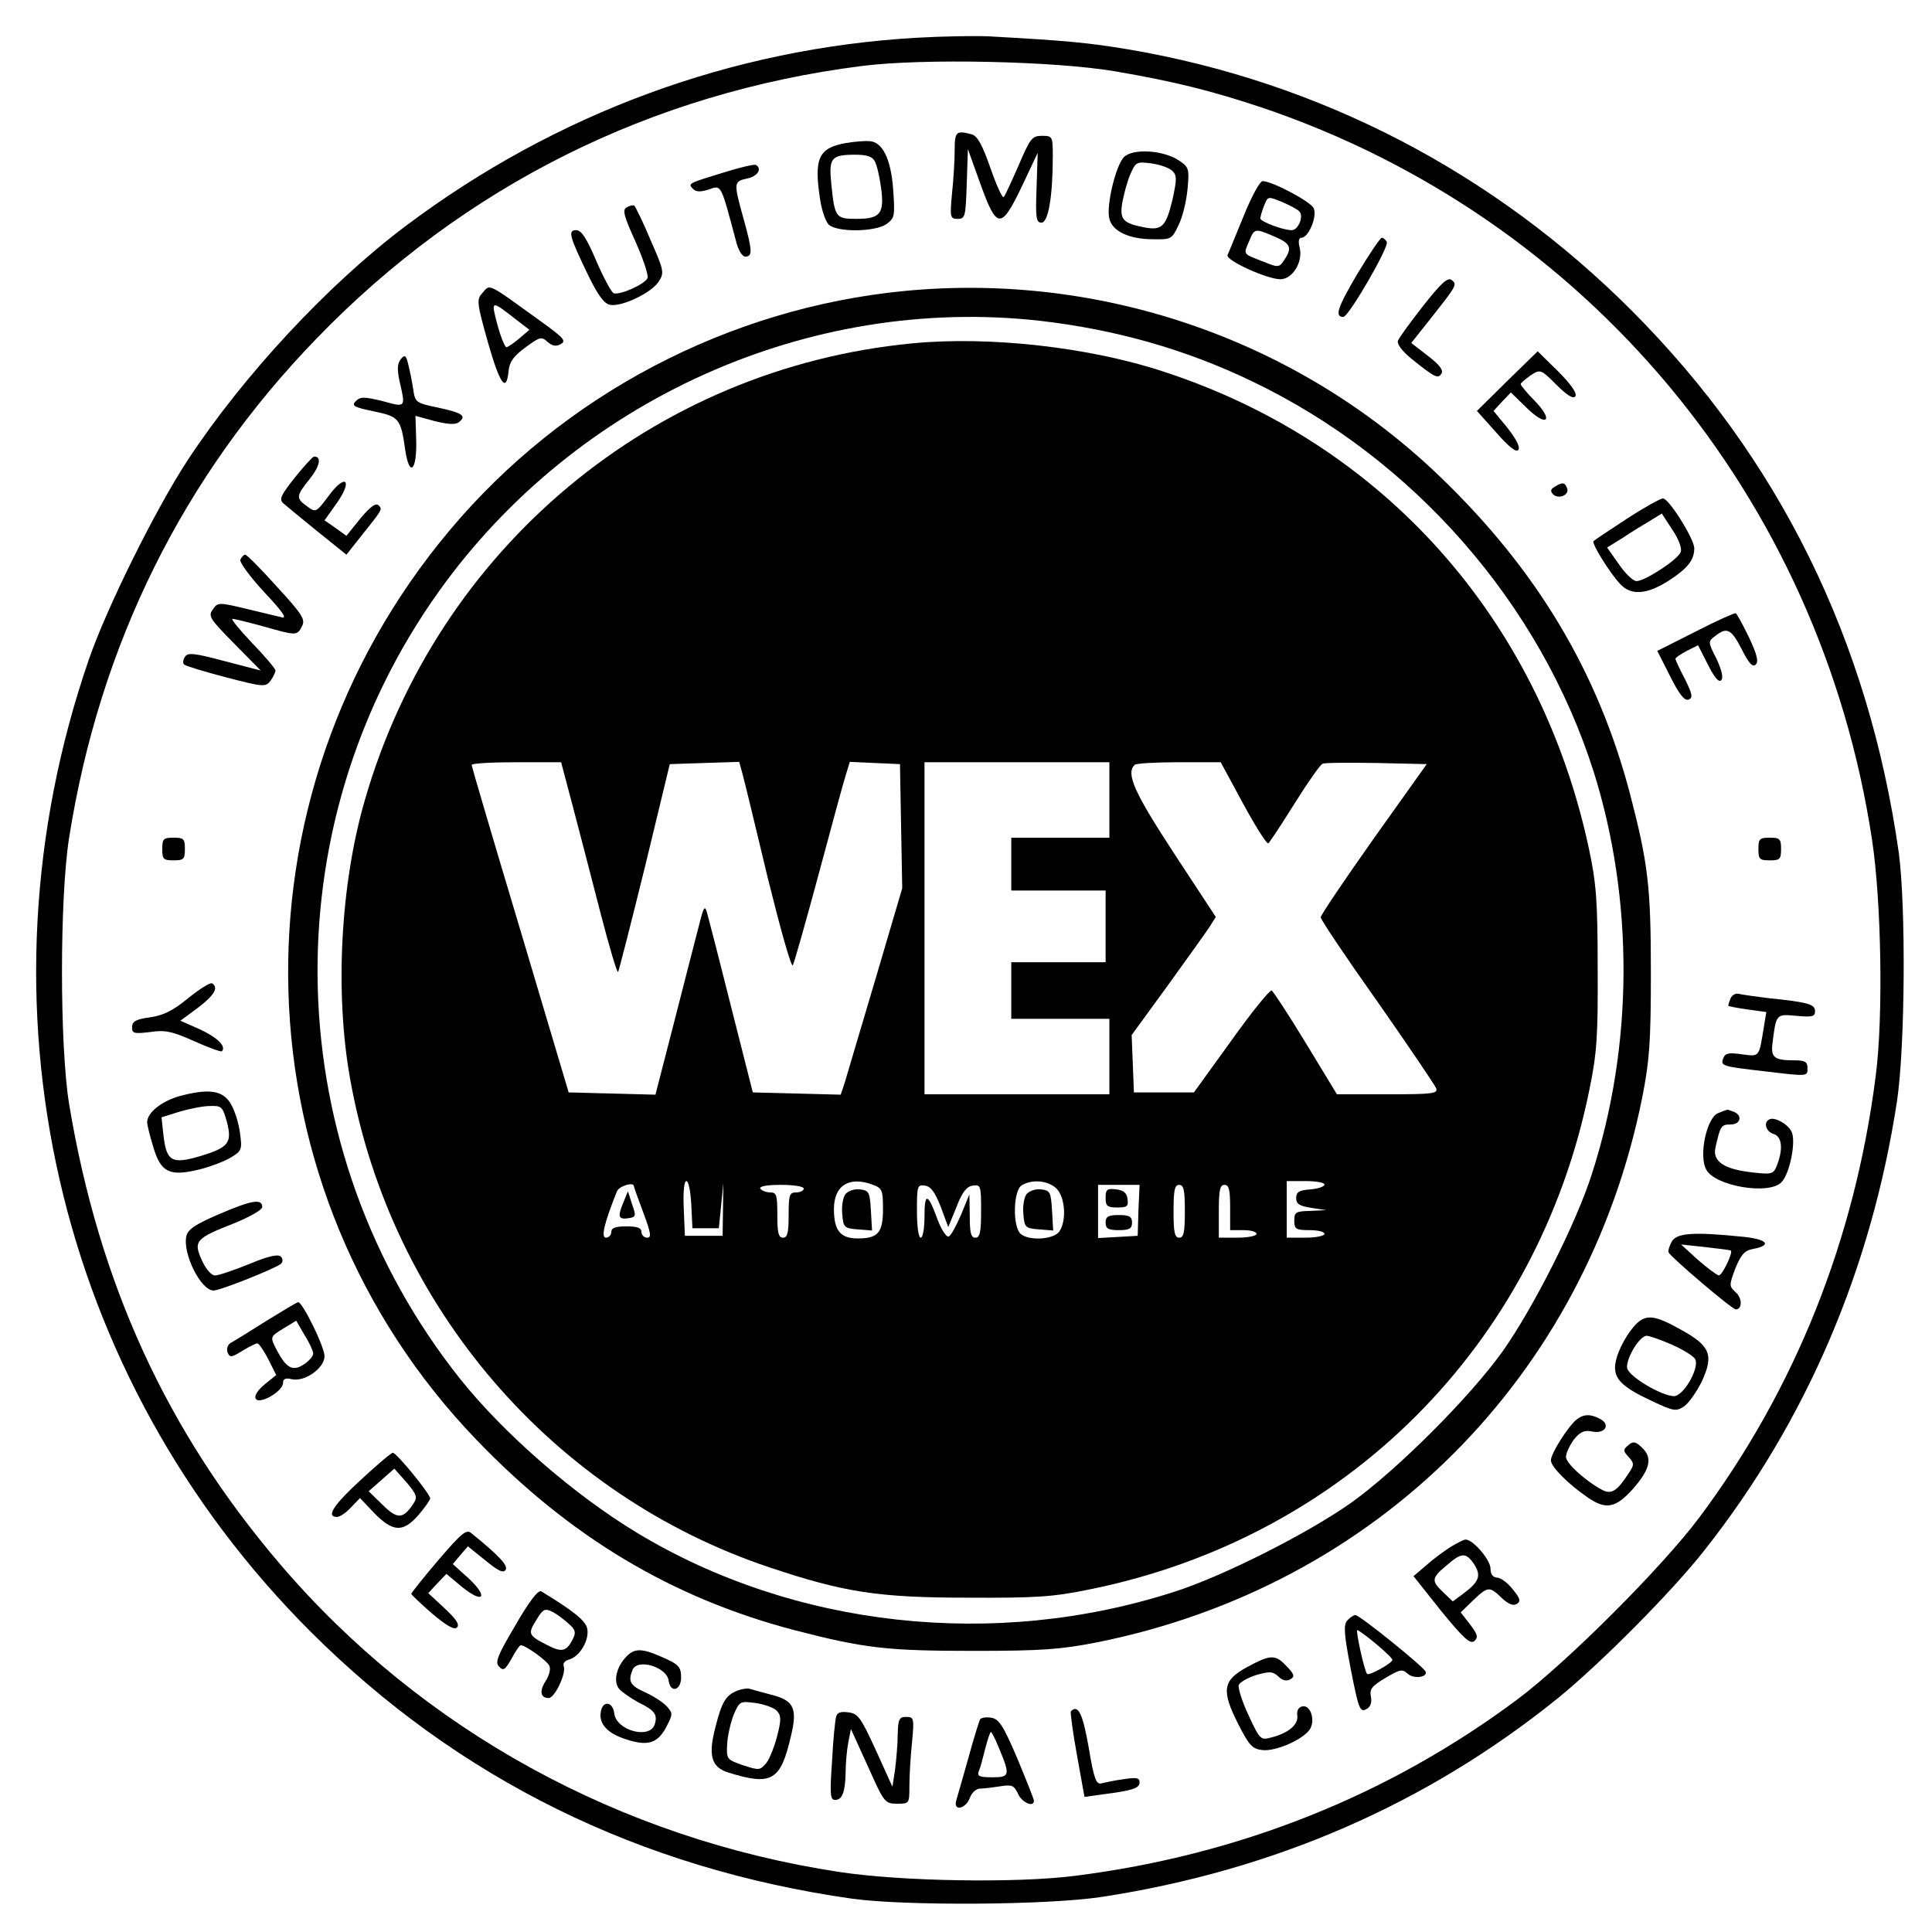
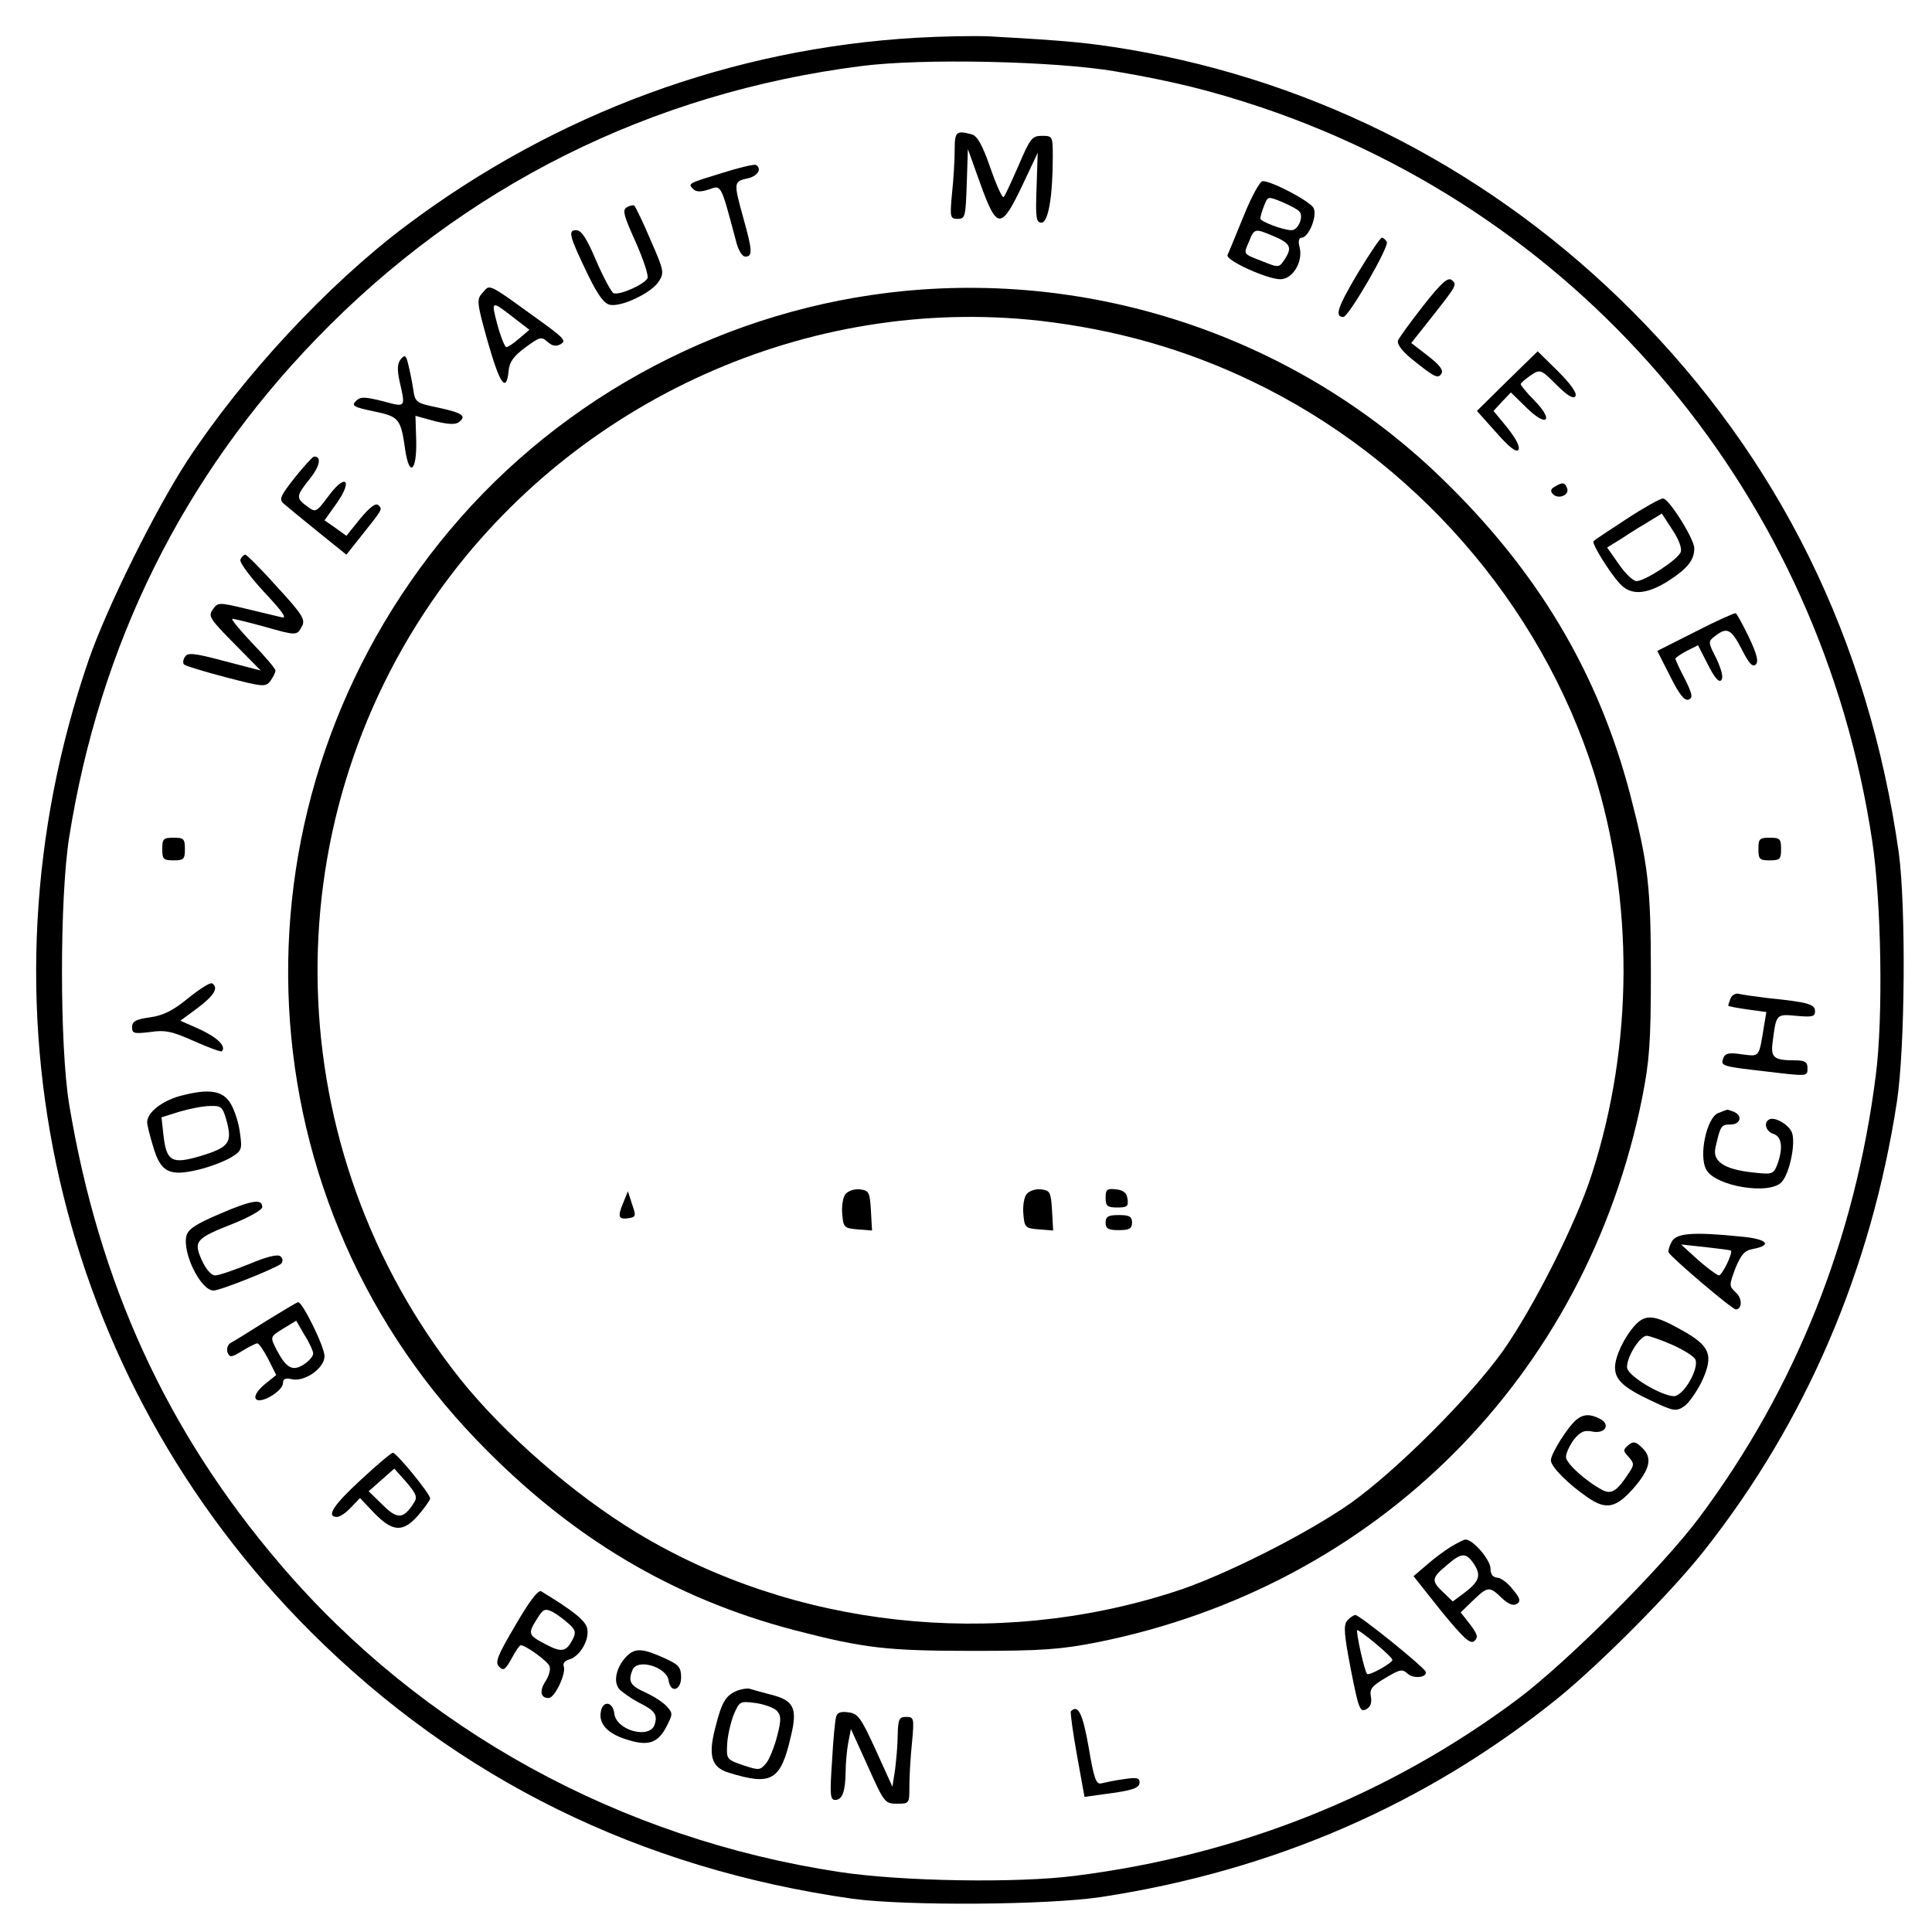
<svg xmlns="http://www.w3.org/2000/svg" version="1.0" width="512pt" height="512pt" viewBox="0 0 512 512" preserveAspectRatio="xMidYMid meet">
  <g transform="translate(0,512) scale(0.1,-0.1)" fill="#000000" stroke="none">
    <path d="M2430 5020 c-490 -28 -957 -200 -1355 -499 -206 -155 -430 -396 -578 -621 -85 -130 -214 -390 -262 -529 -314 -913 -88 -1900 589 -2576 391 -390 872 -627 1436 -707 141 -19 515 -17 660 5 456 70 861 246 1209 527 113 92 303 283 389 393 269 341 441 744 509 1187 22 145 24 519 5 660 -80 564 -317 1045 -707 1436 -367 368 -828 607 -1334 693 -109 18 -160 23 -376 35 -33 1 -116 0 -185 -4z m525 -89 c158 -27 257 -52 389 -96 861 -291 1480 -1034 1617 -1940 25 -164 30 -471 10 -625 -55 -435 -214 -832 -468 -1172 -99 -132 -349 -382 -481 -481 -340 -254 -737 -413 -1172 -468 -154 -20 -461 -15 -625 10 -582 88 -1108 377 -1482 815 -301 352 -481 745 -560 1221 -25 156 -25 543 0 704 81 513 302 959 657 1325 390 403 885 650 1443 721 163 21 513 13 672 -14z" />
    <path d="M2530 4723 c0 -27 -3 -78 -7 -115 -6 -64 -5 -68 15 -68 20 0 21 6 24 93 l3 92 33 -92 c44 -122 55 -122 111 -5 l41 87 -3 -92 c-3 -81 -1 -93 13 -93 18 0 30 69 30 176 0 53 -1 54 -29 54 -26 0 -31 -7 -61 -77 -19 -43 -36 -81 -40 -85 -3 -5 -19 30 -35 76 -22 63 -35 86 -50 90 -41 11 -45 7 -45 -41z" />
-     <path d="M2242 4741 c-73 -13 -86 -40 -68 -153 4 -26 14 -55 22 -63 22 -21 122 -20 153 1 22 16 23 21 18 92 -6 81 -28 126 -63 128 -10 1 -38 -1 -62 -5z m76 -48 c6 -10 13 -42 17 -71 9 -68 -2 -82 -65 -82 -55 0 -58 3 -67 93 -7 69 0 77 64 77 30 0 45 -5 51 -17z" />
-     <path d="M2978 4703 c-22 -24 -47 -130 -38 -163 8 -33 53 -54 115 -54 48 -1 51 0 68 37 11 21 21 64 24 95 5 55 4 59 -23 77 -43 28 -124 32 -146 8z m129 -36 c12 -12 12 -22 0 -77 -17 -70 -28 -81 -72 -73 -59 11 -68 21 -61 65 4 22 13 56 21 75 15 34 17 35 56 30 23 -3 48 -12 56 -20z" />
    <path d="M1915 4662 c-91 -28 -93 -28 -78 -43 8 -8 20 -8 42 -1 33 12 31 15 71 -135 6 -26 17 -43 25 -43 20 0 19 16 -5 102 -26 94 -26 97 10 105 27 5 41 26 23 36 -5 2 -44 -7 -88 -21z" />
    <path d="M3296 4548 c-21 -51 -40 -98 -43 -104 -5 -14 105 -64 140 -64 33 0 61 47 51 85 -4 15 -2 25 5 25 19 0 43 58 32 79 -10 18 -110 71 -135 71 -7 0 -30 -42 -50 -92z m147 12 c13 -12 -2 -50 -20 -50 -23 0 -83 23 -83 31 0 4 4 19 10 34 10 25 10 25 47 10 21 -9 42 -20 46 -25z m-70 -65 c46 -19 52 -30 33 -60 -16 -25 -17 -25 -59 -8 -54 21 -52 18 -37 53 14 35 16 35 63 15z" />
    <path d="M1660 4570 c-11 -7 -6 -24 24 -90 20 -45 35 -89 32 -97 -7 -16 -73 -46 -90 -40 -6 3 -27 42 -46 86 -25 59 -39 81 -53 81 -23 0 -18 -16 32 -120 27 -55 43 -76 59 -78 31 -5 108 32 127 61 16 24 15 29 -21 111 -20 48 -40 88 -43 91 -4 2 -13 0 -21 -5z" />
    <path d="M3597 4394 c-52 -88 -61 -114 -37 -114 14 0 123 188 115 199 -3 6 -9 11 -13 11 -4 0 -33 -43 -65 -96z" />
    <path d="M3772 4310 c-34 -43 -64 -85 -67 -92 -4 -9 10 -28 37 -50 60 -48 69 -53 78 -38 6 9 -6 24 -36 47 l-44 34 53 67 c68 86 69 88 54 100 -10 8 -28 -8 -75 -68z" />
    <path d="M1277 4342 c-14 -16 -13 -26 16 -129 32 -112 49 -136 55 -75 2 23 14 39 44 61 38 28 43 30 59 15 13 -11 22 -13 35 -6 14 8 9 15 -37 49 -165 119 -148 111 -172 85z m87 -66 l39 -30 -27 -23 c-15 -13 -30 -23 -34 -23 -4 0 -15 27 -24 60 -17 65 -17 65 46 16z" />
    <path d="M2398 4349 c-467 -45 -905 -275 -1206 -634 -597 -711 -567 -1748 71 -2411 247 -257 518 -419 842 -504 185 -48 245 -55 475 -55 184 0 232 4 329 23 740 149 1294 703 1443 1443 19 97 23 145 23 329 0 230 -7 290 -55 475 -85 324 -247 595 -504 842 -376 362 -896 542 -1418 492z m357 -79 c200 -23 385 -75 562 -160 429 -205 765 -589 907 -1037 106 -339 105 -722 -5 -1063 -41 -130 -155 -355 -236 -470 -87 -122 -281 -316 -403 -403 -115 -81 -340 -195 -470 -236 -475 -153 -1007 -94 -1422 157 -167 101 -352 262 -468 407 -483 607 -506 1460 -56 2089 363 507 979 784 1591 716z" />
-     <path d="M2417 4210 c-686 -66 -1258 -543 -1450 -1210 -65 -224 -80 -511 -39 -740 108 -604 537 -1102 1112 -1294 197 -66 289 -80 525 -80 181 -1 226 2 323 22 677 137 1187 647 1324 1324 20 97 23 142 22 323 0 178 -4 226 -23 315 -130 609 -545 1075 -1127 1265 -196 65 -463 95 -667 75z m-899 -1227 c17 -65 50 -191 73 -281 23 -89 44 -160 47 -158 2 3 34 128 71 278 l66 273 92 3 92 3 9 -33 c5 -18 35 -142 67 -276 33 -133 62 -237 66 -230 4 7 35 117 69 243 34 127 66 245 72 263 l10 33 66 -3 67 -3 3 -165 3 -164 -71 -241 c-39 -132 -76 -255 -81 -273 l-11 -33 -116 3 -117 3 -57 225 c-31 124 -60 236 -64 250 -6 22 -9 18 -21 -30 -8 -30 -37 -144 -65 -253 l-51 -198 -115 3 -115 3 -128 430 c-71 237 -129 433 -129 438 0 4 53 7 119 7 l118 0 31 -117z m1422 17 l0 -100 -130 0 -130 0 0 -70 0 -70 125 0 125 0 0 -95 0 -95 -125 0 -125 0 0 -75 0 -75 130 0 130 0 0 -100 0 -100 -245 0 -245 0 0 440 0 440 245 0 245 0 0 -100z m354 -9 c33 -61 63 -108 67 -106 4 3 35 50 70 106 35 56 68 103 74 105 6 3 71 3 143 2 l133 -3 -141 -198 c-77 -109 -140 -202 -140 -208 0 -6 67 -106 150 -223 82 -117 152 -221 156 -230 5 -14 -8 -16 -128 -16 l-135 0 -82 135 c-45 74 -86 137 -91 140 -4 3 -53 -57 -107 -133 l-99 -137 -80 0 -79 0 -3 76 -3 76 94 129 c52 72 102 142 112 157 l17 27 -111 169 c-105 161 -128 211 -104 234 3 4 56 7 117 7 l111 0 59 -109z m-1462 -1063 l3 -63 35 0 35 0 6 60 6 60 -1 -70 -1 -70 -50 0 -50 0 -3 73 c-2 43 1 72 7 72 6 0 11 -28 13 -62z m482 52 c24 -9 26 -15 26 -64 0 -63 -13 -78 -67 -78 -46 0 -63 21 -63 78 0 63 41 88 104 64z m486 -10 c23 -23 27 -86 7 -114 -15 -21 -80 -25 -102 -6 -22 19 -20 116 3 129 28 17 71 12 92 -9z m710 11 c0 -6 -17 -11 -37 -13 -30 -2 -38 -7 -38 -23 0 -16 9 -21 40 -26 l40 -6 -42 -2 c-39 -1 -43 -3 -43 -26 0 -22 4 -25 40 -25 22 0 40 -4 40 -10 0 -5 -22 -10 -50 -10 l-50 0 0 75 0 75 50 0 c28 0 50 -4 50 -9z m-1830 -5 c0 -2 11 -33 25 -70 20 -54 22 -66 10 -66 -8 0 -15 7 -15 15 0 11 -11 15 -40 15 -29 0 -40 -4 -40 -15 0 -8 -7 -15 -14 -15 -14 0 -5 38 29 123 6 14 45 26 45 13z m450 -6 c0 -5 -9 -10 -20 -10 -18 0 -20 -7 -20 -60 0 -47 -3 -60 -15 -60 -12 0 -15 13 -15 60 0 53 -2 60 -19 60 -11 0 -23 5 -26 10 -4 6 17 10 54 10 34 0 61 -4 61 -10z m363 -48 l20 -54 22 54 c15 39 27 54 43 56 21 3 22 0 22 -67 0 -56 -3 -71 -15 -71 -12 0 -15 13 -15 58 l-1 57 -22 -54 c-13 -30 -27 -56 -33 -58 -6 -2 -19 18 -29 44 -26 72 -35 74 -35 10 0 -31 -4 -57 -10 -57 -6 0 -10 30 -10 71 0 66 1 70 21 67 16 -2 27 -18 42 -56z m524 -9 l-2 -68 -52 -3 -53 -3 0 70 0 71 55 0 55 0 -3 -67z m123 -3 c0 -56 -3 -70 -15 -70 -12 0 -15 14 -15 70 0 56 3 70 15 70 12 0 15 -14 15 -70z m120 10 l0 -60 35 0 c19 0 35 -4 35 -10 0 -5 -22 -10 -50 -10 l-50 0 0 70 c0 56 3 70 15 70 12 0 15 -13 15 -60z" />
    <path d="M2241 1956 c-7 -8 -11 -32 -9 -53 3 -36 5 -38 41 -41 l38 -3 -3 53 c-3 49 -5 53 -29 56 -14 2 -31 -4 -38 -12z" />
    <path d="M2721 1956 c-7 -8 -11 -32 -9 -53 3 -36 5 -38 41 -41 l38 -3 -3 53 c-3 49 -5 53 -29 56 -14 2 -31 -4 -38 -12z" />
    <path d="M1651 1931 c-15 -36 -12 -44 17 -39 17 3 18 6 7 37 l-11 34 -13 -32z" />
    <path d="M2930 1946 c0 -22 4 -26 31 -26 26 0 30 3 27 23 -2 16 -11 23 -30 25 -24 3 -28 0 -28 -22z" />
    <path d="M2930 1880 c0 -16 7 -20 35 -20 28 0 35 4 35 20 0 16 -7 20 -35 20 -28 0 -35 -4 -35 -20z" />
    <path d="M3994 4110 l-80 -79 51 -57 c35 -40 54 -54 59 -46 5 8 -7 30 -29 58 l-37 45 23 25 23 24 42 -41 c54 -53 73 -34 20 20 -20 20 -36 40 -36 43 0 3 12 13 26 23 26 17 27 17 69 -25 29 -29 45 -38 50 -30 5 8 -13 33 -46 66 l-54 53 -81 -79z" />
    <path d="M1062 4168 c-9 -12 -10 -26 -3 -59 16 -70 17 -69 -45 -52 -49 12 -59 12 -71 0 -12 -12 -6 -16 47 -27 68 -14 72 -19 84 -103 11 -73 31 -55 29 26 l-2 65 51 -14 c37 -9 56 -10 65 -2 20 16 8 24 -57 38 -58 12 -60 14 -65 49 -3 20 -9 49 -13 65 -6 25 -9 27 -20 14z" />
    <path d="M781 3854 c-37 -47 -42 -57 -30 -68 8 -7 48 -40 90 -74 l77 -62 38 48 c59 74 58 72 47 83 -7 7 -22 -4 -48 -35 l-37 -46 -29 21 -29 20 32 45 c44 62 24 81 -21 20 -33 -44 -34 -45 -57 -28 -30 22 -30 27 7 73 27 34 32 60 11 59 -4 -1 -27 -26 -51 -56z" />
    <path d="M4120 3830 c-11 -6 -12 -12 -4 -20 14 -14 44 -2 37 16 -6 16 -12 17 -33 4z" />
    <path d="M4311 3745 c-46 -30 -85 -56 -88 -59 -6 -5 42 -83 70 -113 29 -32 71 -29 129 8 51 33 68 55 68 86 0 25 -68 133 -83 132 -7 0 -50 -24 -96 -54z m143 -88 c-7 -20 -95 -77 -117 -77 -9 0 -30 20 -47 45 l-31 44 42 26 c22 15 55 35 72 45 l31 19 28 -43 c17 -25 26 -50 22 -59z" />
    <path d="M637 3637 c-3 -7 26 -46 63 -86 48 -51 62 -71 47 -67 -12 3 -55 13 -96 23 -71 17 -74 17 -87 -2 -13 -18 -8 -25 57 -91 l70 -71 -96 25 c-82 22 -98 23 -105 11 -5 -7 -6 -17 -2 -20 4 -4 54 -19 111 -34 100 -26 105 -26 118 -9 7 10 13 22 13 27 0 5 -28 38 -62 73 -33 35 -57 64 -52 64 5 0 42 -9 82 -20 88 -25 89 -25 102 0 10 18 2 31 -66 105 -42 47 -80 85 -84 85 -4 0 -10 -6 -13 -13z" />
    <path d="M4493 3446 l-101 -51 34 -67 c24 -48 38 -66 49 -62 12 5 10 14 -10 55 -14 26 -25 51 -25 53 0 3 13 12 30 21 l30 15 26 -51 c17 -34 29 -48 35 -42 7 7 2 26 -12 57 -23 45 -23 46 -3 61 31 24 42 18 70 -36 19 -38 29 -48 37 -40 8 8 3 27 -18 72 -16 33 -32 62 -35 64 -3 1 -51 -20 -107 -49z" />
    <path d="M430 2870 c0 -27 3 -30 30 -30 27 0 30 3 30 30 0 27 -3 30 -30 30 -27 0 -30 -3 -30 -30z" />
    <path d="M4660 2870 c0 -27 3 -30 30 -30 27 0 30 3 30 30 0 27 -3 30 -30 30 -27 0 -30 -3 -30 -30z" />
    <path d="M499 2475 c-40 -33 -66 -46 -101 -51 -38 -5 -48 -11 -48 -26 0 -17 5 -18 48 -13 39 6 58 2 116 -24 38 -17 71 -29 74 -27 12 13 -11 36 -58 58 l-52 23 46 34 c44 33 56 54 38 65 -5 3 -33 -15 -63 -39z" />
    <path d="M4586 2474 c-3 -8 -6 -17 -6 -19 0 -2 23 -6 50 -10 l51 -7 -6 -36 c-14 -86 -11 -82 -59 -76 -34 5 -44 3 -49 -10 -8 -21 -4 -22 109 -35 117 -14 114 -14 114 9 0 16 -7 20 -34 20 -53 0 -63 7 -59 43 10 80 9 80 63 75 43 -4 50 -2 50 12 0 19 -18 24 -125 35 -33 4 -67 9 -76 11 -9 3 -19 -3 -23 -12z" />
    <path d="M475 2215 c-48 -14 -85 -44 -85 -69 0 -7 7 -36 16 -65 20 -68 43 -79 119 -61 30 7 69 22 86 32 30 18 31 22 25 65 -3 26 -14 60 -24 77 -21 37 -59 42 -137 21z m126 -67 c15 -57 5 -69 -71 -92 -75 -22 -89 -14 -97 57 l-5 46 48 15 c27 8 63 15 81 15 30 1 33 -2 44 -41z" />
    <path d="M4553 2170 c-30 -12 -52 -113 -31 -150 24 -44 169 -68 200 -32 21 23 37 103 27 130 -8 22 -47 44 -61 35 -15 -8 -8 -32 12 -38 22 -7 26 -38 10 -81 -10 -26 -13 -27 -66 -21 -74 8 -106 29 -98 65 13 58 15 62 40 62 27 0 33 24 8 34 -9 3 -16 6 -17 5 -1 0 -12 -4 -24 -9z" />
    <path d="M582 1903 c-63 -27 -83 -40 -88 -58 -11 -46 38 -145 72 -145 18 0 165 59 179 71 5 6 5 13 -1 19 -7 7 -34 1 -84 -20 -40 -16 -80 -30 -90 -30 -10 0 -24 16 -35 40 -23 51 -17 58 85 98 42 17 75 36 75 43 0 23 -27 19 -113 -18z" />
    <path d="M4430 1829 c-6 -11 -10 -24 -8 -28 5 -12 168 -151 178 -151 17 0 18 29 0 45 -18 17 -18 18 -1 64 15 36 24 47 46 51 54 10 38 27 -32 33 -128 13 -171 9 -183 -14z m157 -23 c6 -6 -23 -66 -32 -66 -5 1 -30 19 -55 41 l-45 41 65 -7 c36 -4 66 -8 67 -9z" />
    <path d="M705 1619 c-44 -28 -86 -54 -94 -58 -8 -5 -11 -16 -8 -25 6 -14 10 -14 39 4 18 11 36 20 40 20 4 0 17 -19 29 -42 l21 -42 -31 -25 c-19 -16 -28 -31 -23 -38 10 -16 72 20 72 42 0 11 7 14 23 10 34 -8 87 29 87 61 0 25 -59 145 -70 143 -3 0 -41 -23 -85 -50z m125 -86 c0 -7 -11 -20 -25 -29 -29 -19 -46 -10 -71 37 -19 37 -19 36 18 59 l33 20 22 -38 c13 -20 23 -43 23 -49z" />
    <path d="M4333 1608 c-29 -32 -53 -83 -53 -112 0 -33 23 -54 98 -89 57 -27 64 -28 85 -14 12 8 33 38 47 66 32 70 23 94 -55 137 -71 40 -94 42 -122 12z m99 -52 c31 -14 58 -31 61 -39 10 -25 -32 -97 -57 -97 -34 1 -121 53 -124 75 -3 25 33 85 52 85 7 0 38 -11 68 -24z" />
    <path d="M4178 1358 c-23 -19 -68 -90 -68 -108 0 -17 46 -63 97 -98 49 -34 75 -29 122 24 45 52 51 82 21 109 -16 15 -22 16 -35 5 -14 -12 -14 -15 1 -31 15 -17 15 -21 1 -42 -31 -48 -46 -58 -70 -46 -45 24 -97 71 -97 88 0 10 10 31 21 46 17 21 28 26 50 21 33 -6 48 19 19 34 -25 13 -43 13 -62 -2z" />
    <path d="M957 1199 c-73 -67 -94 -99 -64 -99 8 0 24 11 37 25 l24 25 38 -40 c49 -50 76 -52 117 -5 17 20 31 40 31 44 0 12 -89 121 -99 121 -4 0 -42 -32 -84 -71z m139 -63 c-27 -42 -43 -43 -82 -4 l-37 36 34 30 34 30 32 -36 c27 -32 30 -40 19 -56z" />
-     <path d="M1162 986 c-40 -47 -72 -87 -72 -90 0 -2 25 -26 55 -52 39 -33 59 -44 66 -37 8 8 -3 23 -33 51 l-43 40 24 26 24 25 42 -35 c57 -46 70 -26 16 24 l-41 37 20 24 20 23 46 -37 c34 -28 48 -35 54 -25 7 11 -17 37 -91 97 -13 11 -25 1 -87 -71z" />
    <path d="M3845 1021 c-16 -10 -46 -32 -65 -49 l-34 -29 73 -92 c59 -72 77 -89 88 -80 11 10 9 17 -11 44 l-25 32 33 32 c39 37 43 38 76 6 17 -16 30 -21 39 -16 12 7 10 15 -10 39 -13 17 -32 31 -41 31 -12 1 -18 9 -18 24 0 23 -46 77 -66 77 -5 0 -22 -9 -39 -19z m62 -47 c19 -30 13 -46 -30 -78 l-27 -20 -25 24 c-32 30 -32 38 8 71 40 35 52 36 74 3z" />
    <path d="M1366 813 c-48 -81 -55 -99 -43 -110 11 -12 16 -8 33 22 10 19 21 35 24 35 13 0 71 -42 76 -55 4 -8 -1 -26 -10 -40 -17 -26 -14 -45 8 -45 16 0 47 65 40 84 -3 8 3 15 14 18 29 8 55 53 48 83 -5 21 -38 47 -122 98 -8 4 -33 -29 -68 -90z m141 4 c18 -16 20 -23 11 -41 -17 -33 -29 -36 -69 -15 -49 25 -51 29 -27 67 17 28 22 30 41 21 12 -6 32 -21 44 -32z" />
    <path d="M3570 825 c-10 -12 -8 -37 10 -130 20 -102 24 -113 40 -105 12 6 16 17 13 34 -4 20 3 28 38 49 39 23 45 25 60 11 16 -14 53 -9 47 6 -5 13 -175 150 -186 150 -5 0 -15 -7 -22 -15z m76 -61 c24 -20 44 -39 44 -43 0 -8 -62 -43 -67 -37 -7 6 -31 116 -26 116 3 0 25 -16 49 -36z" />
    <path d="M1661 731 c-27 -27 -37 -67 -20 -87 7 -8 30 -24 50 -35 45 -22 52 -33 44 -59 -13 -40 -102 -16 -107 29 -4 33 -32 35 -36 3 -5 -31 19 -56 66 -71 57 -19 84 -12 107 31 18 35 19 37 2 56 -10 11 -35 27 -57 37 -40 18 -46 29 -34 59 12 32 91 9 96 -28 5 -34 33 -26 33 9 0 25 -6 33 -36 47 -64 30 -85 32 -108 9z" />
-     <path d="M3305 702 c-65 -35 -69 -62 -23 -152 29 -57 37 -65 65 -68 33 -3 100 25 122 52 18 22 6 68 -17 64 -11 -2 -16 -11 -14 -25 3 -24 -25 -47 -71 -58 -26 -7 -29 -4 -58 59 -17 36 -29 73 -26 81 3 7 24 19 46 26 35 10 44 10 59 -4 11 -11 22 -13 32 -7 12 7 10 13 -10 34 -30 32 -43 32 -105 -2z" />
+     <path d="M3305 702 z" />
    <path d="M1955 640 c-31 -12 -42 -29 -59 -97 -20 -76 -11 -107 36 -121 113 -35 137 -21 164 97 18 74 8 95 -53 110 -26 7 -52 14 -58 16 -5 1 -19 -1 -30 -5z m103 -53 c12 -13 13 -23 2 -66 -7 -28 -20 -61 -29 -73 -17 -20 -19 -20 -62 -6 -43 15 -44 16 -42 55 1 22 9 57 17 78 16 37 17 37 57 32 23 -3 48 -12 57 -20z" />
    <path d="M2216 571 c-3 -9 -8 -62 -11 -118 -6 -88 -5 -103 8 -103 19 0 27 21 28 73 0 23 3 58 7 79 l7 36 45 -99 c43 -96 45 -99 77 -99 33 0 33 0 33 48 0 26 3 77 7 115 6 64 5 67 -16 67 -18 0 -21 -6 -22 -47 0 -27 -4 -68 -7 -93 l-7 -45 -44 97 c-39 85 -47 97 -72 100 -20 3 -30 0 -33 -11z" />
    <path d="M2838 585 c-2 -3 5 -55 16 -116 l20 -111 50 7 c78 10 96 16 96 32 0 12 -9 13 -42 8 -24 -3 -50 -9 -59 -11 -14 -4 -20 12 -34 96 -16 90 -28 114 -47 95z" />
-     <path d="M2597 563 c-2 -4 -17 -51 -31 -103 -15 -52 -29 -103 -32 -112 -8 -29 25 -22 36 7 5 14 17 25 27 25 10 0 34 3 53 6 32 5 37 3 48 -20 10 -23 42 -37 42 -18 0 4 -20 54 -44 112 -38 89 -49 105 -70 108 -13 2 -26 0 -29 -5z m48 -70 c33 -78 32 -83 -15 -83 -35 0 -41 3 -36 16 4 9 11 36 17 60 6 24 13 44 15 44 2 0 11 -17 19 -37z" />
  </g>
</svg>